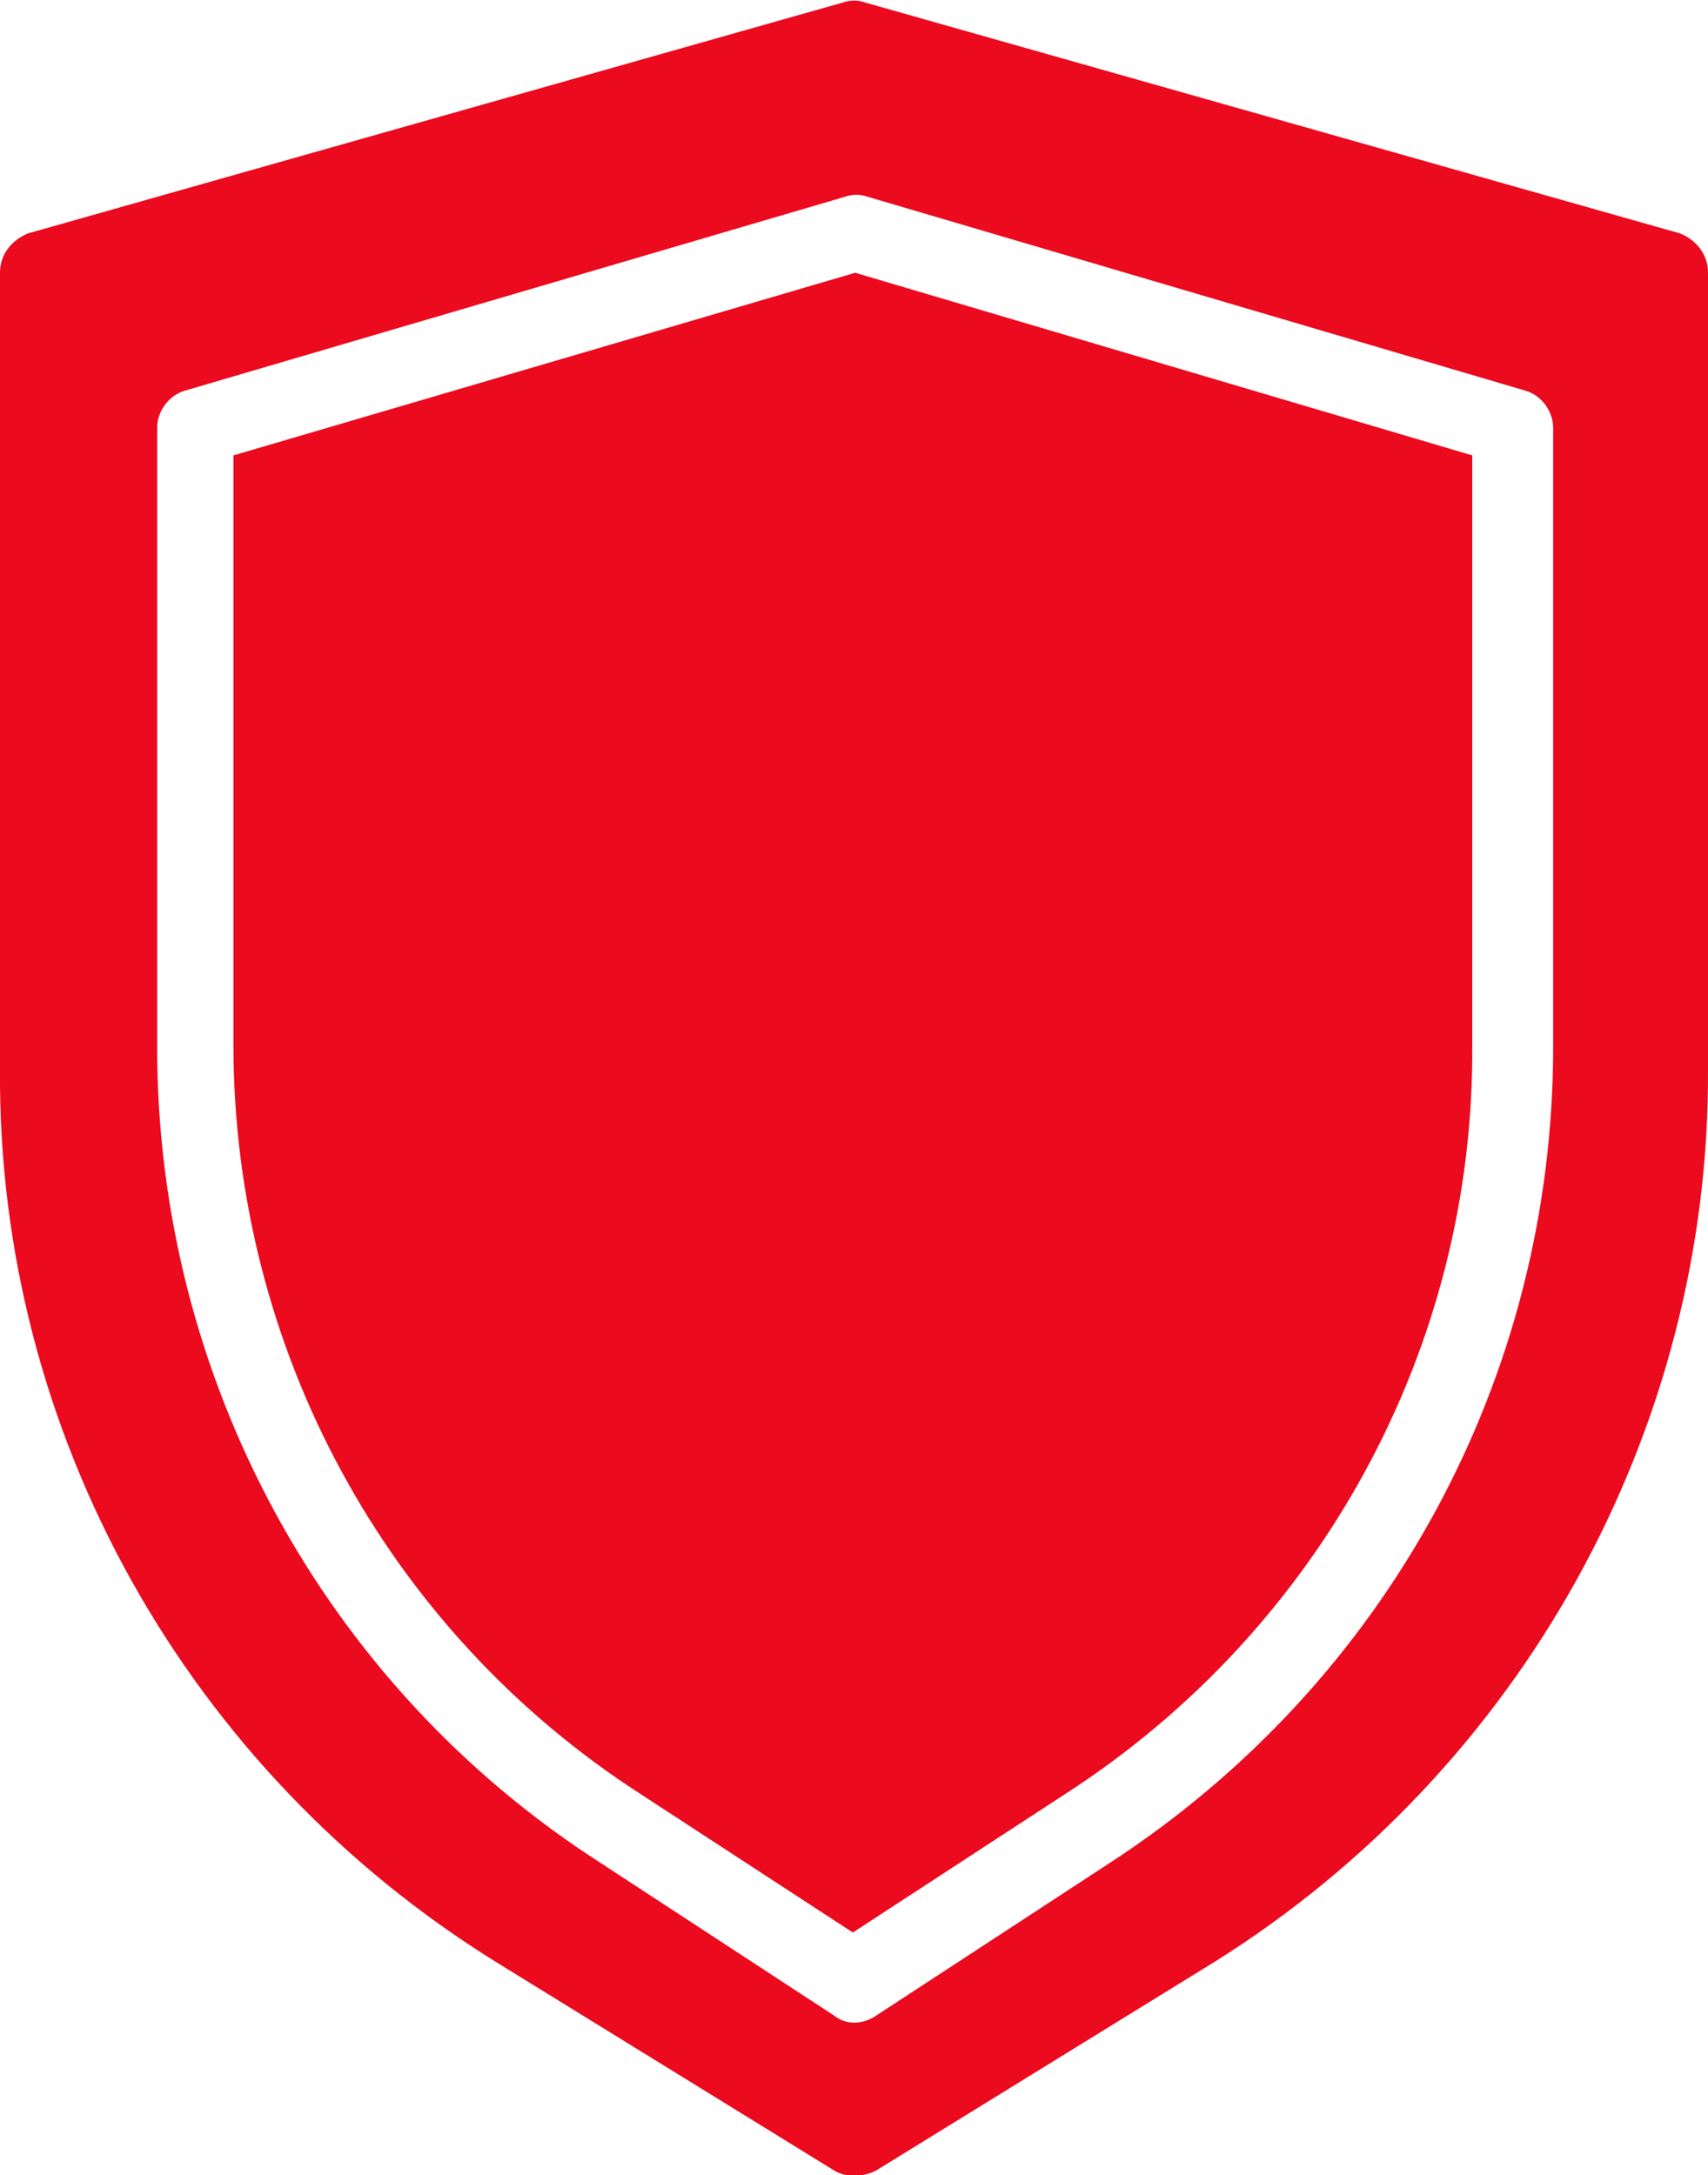
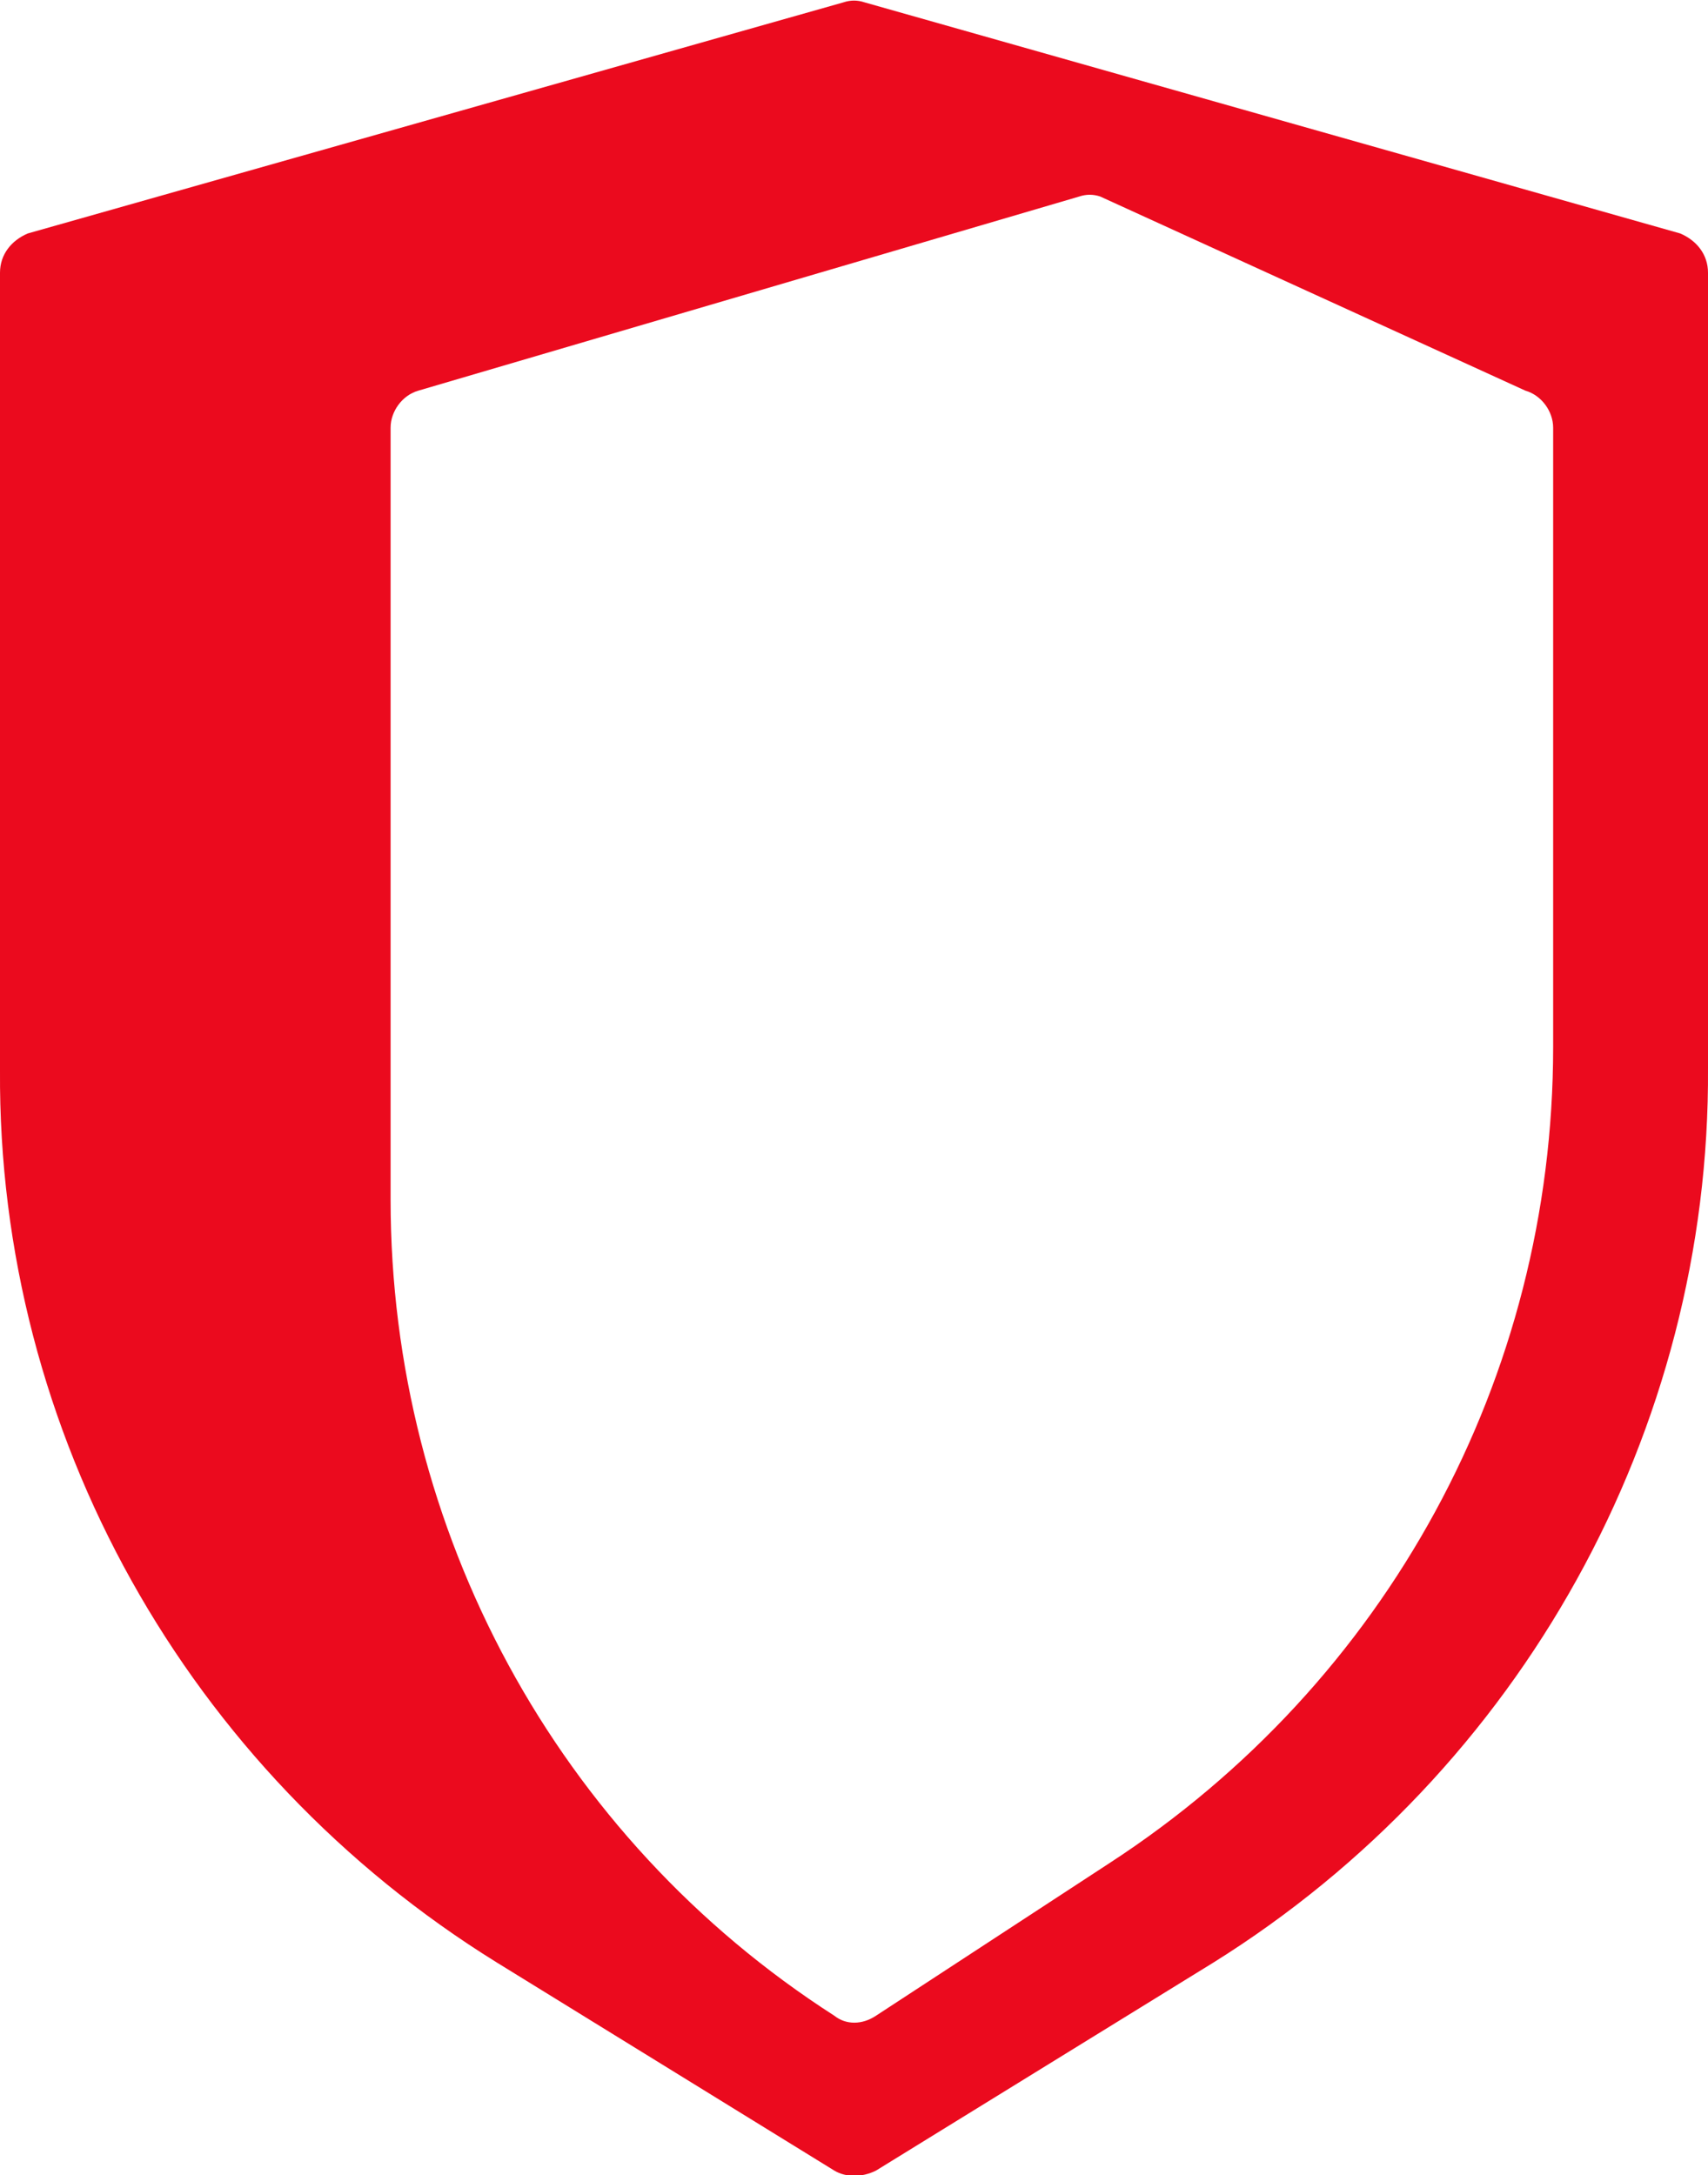
<svg xmlns="http://www.w3.org/2000/svg" version="1.1" id="Layer_1" x="0px" y="0px" viewBox="0 0 73.9 94.1" style="enable-background:new 0 0 73.9 94.1;" xml:space="preserve">
  <style type="text/css">
	.st0{fill:#EB0A1E;}
</style>
  <g id="Group_19118" transform="translate(-19 -16)">
-     <path id="Path_77800" class="st0" d="M29.1,35.7v25.5c0,13.1,6.6,25.3,17.6,32.4l9.2,6l9.2-6c11-7.1,17.7-19.3,17.6-32.4V35.7   L56,27.8L29.1,35.7z" />
-     <path id="Path_77801" class="st0" d="M91.7,26.1L56.4,16.1c-0.3-0.1-0.6-0.1-0.9,0L20.2,26.1C19.5,26.4,19,27,19,27.8v34.5   c-0.1,15.7,8.1,30.3,21.5,38.6l14.6,9c0.5,0.3,1.2,0.3,1.8,0l14.6-9l0,0C84.8,92.6,93,77.9,92.9,62.2V27.8   C92.9,27,92.4,26.4,91.7,26.1z M86.2,61.3c0,14.3-7.2,27.5-19.2,35.3l-10.1,6.6c-0.6,0.4-1.3,0.4-1.8,0l-10.1-6.6   c-12-7.7-19.2-21-19.2-35.3V34.5c0-0.7,0.5-1.4,1.2-1.6l28.6-8.4c0.3-0.1,0.6-0.1,0.9,0L85,32.9c0.7,0.2,1.2,0.9,1.2,1.6L86.2,61.3   z" />
+     <path id="Path_77801" class="st0" d="M91.7,26.1L56.4,16.1c-0.3-0.1-0.6-0.1-0.9,0L20.2,26.1C19.5,26.4,19,27,19,27.8v34.5   c-0.1,15.7,8.1,30.3,21.5,38.6l14.6,9c0.5,0.3,1.2,0.3,1.8,0l14.6-9l0,0C84.8,92.6,93,77.9,92.9,62.2V27.8   C92.9,27,92.4,26.4,91.7,26.1z M86.2,61.3c0,14.3-7.2,27.5-19.2,35.3l-10.1,6.6c-0.6,0.4-1.3,0.4-1.8,0c-12-7.7-19.2-21-19.2-35.3V34.5c0-0.7,0.5-1.4,1.2-1.6l28.6-8.4c0.3-0.1,0.6-0.1,0.9,0L85,32.9c0.7,0.2,1.2,0.9,1.2,1.6L86.2,61.3   z" />
  </g>
</svg>